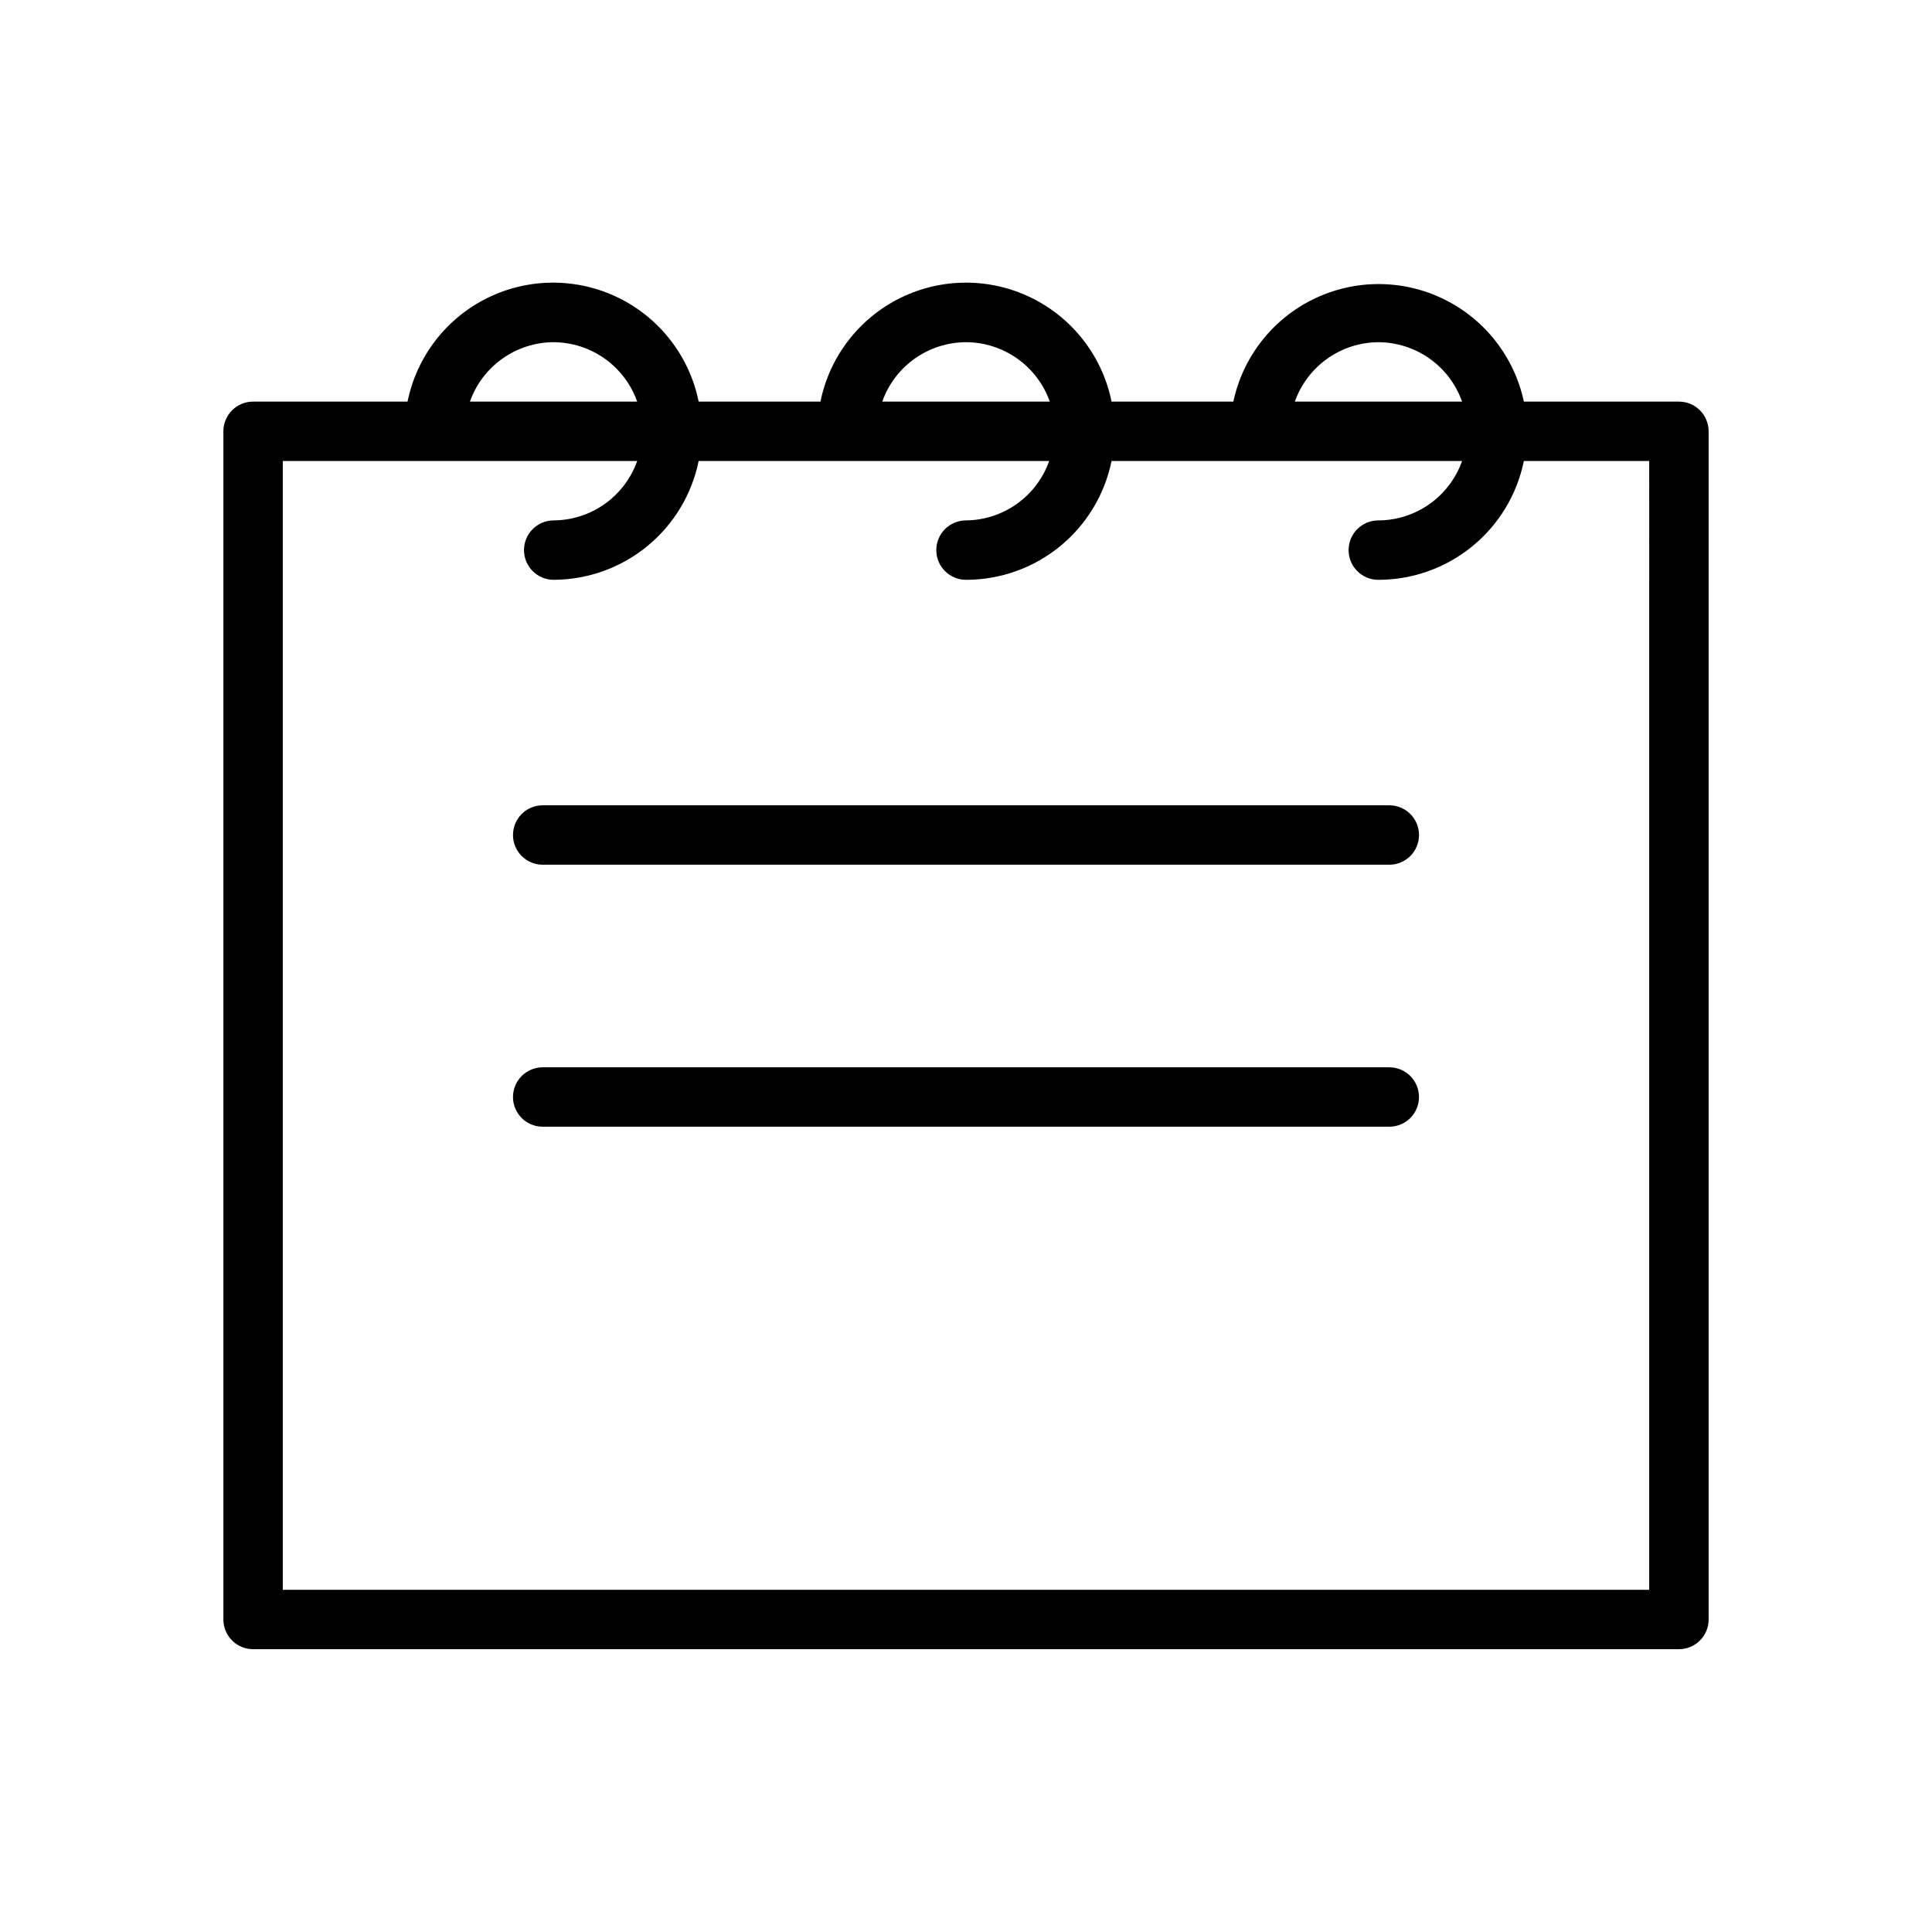
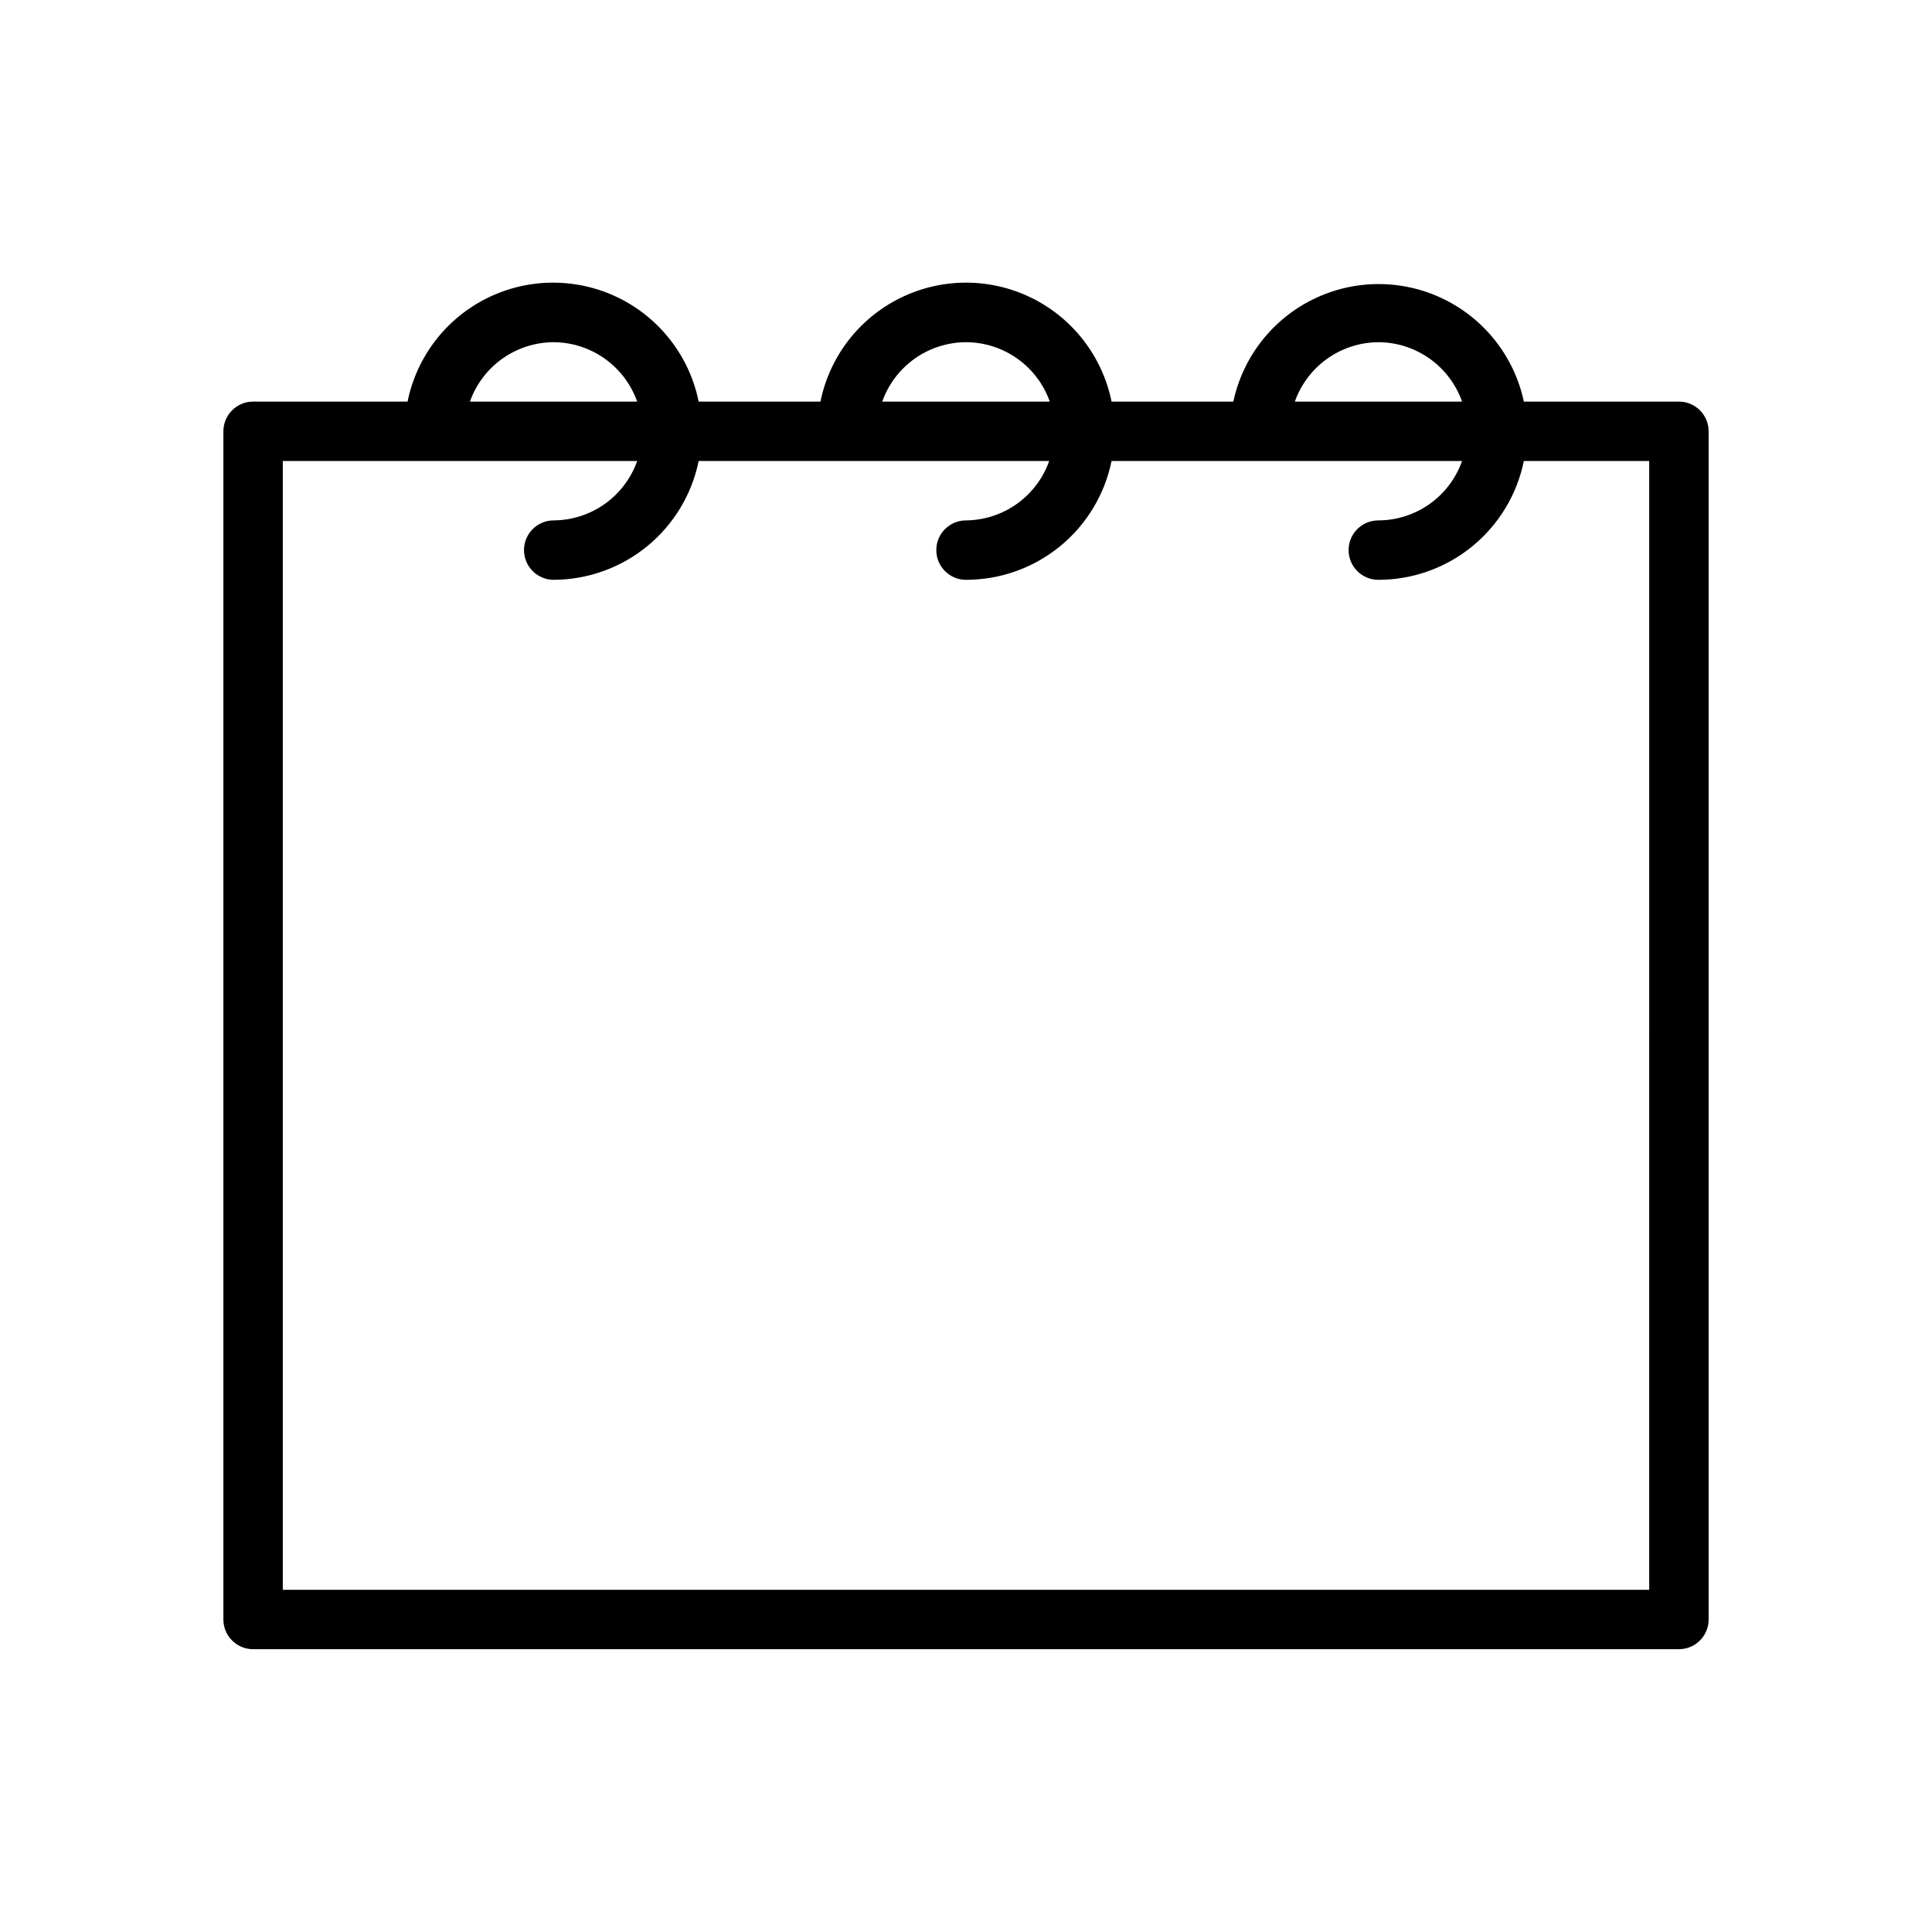
<svg xmlns="http://www.w3.org/2000/svg" fill="#000000" width="800px" height="800px" version="1.1" viewBox="144 144 512 512">
  <g>
-     <path d="m512.18 373.16h-224.36c-4.348 0-7.871-3.527-7.871-7.875s3.523-7.871 7.871-7.871h224.36c4.348 0 7.871 3.523 7.871 7.871s-3.523 7.875-7.871 7.875z" />
-     <path d="m512.18 442.59h-224.36c-4.348 0-7.871-3.523-7.871-7.871s3.523-7.871 7.871-7.871h224.36c4.348 0 7.871 3.523 7.871 7.871s-3.523 7.871-7.871 7.871z" />
    <path d="m588.93 250.43h-41.09c-2.527-11.844-10.363-21.863-21.25-27.168-10.883-5.309-23.605-5.309-34.492 0-10.883 5.305-18.723 15.324-21.246 27.168h-32.277c-2.426-11.957-10.262-22.109-21.211-27.492-10.949-5.379-23.773-5.379-34.723 0-10.949 5.383-18.785 15.535-21.211 27.492h-32.277c-2.426-11.957-10.262-22.109-21.211-27.492-10.949-5.379-23.773-5.379-34.723 0-10.949 5.383-18.781 15.535-21.211 27.492h-40.934c-4.348 0-7.871 3.523-7.871 7.871v314.88c0 2.086 0.828 4.09 2.305 5.566 1.477 1.477 3.477 2.305 5.566 2.305h377.86c2.09 0 4.09-0.828 5.566-2.305 1.477-1.477 2.309-3.481 2.309-5.566v-314.88c0-2.086-0.832-4.09-2.309-5.566-1.477-1.477-3.477-2.305-5.566-2.305zm-79.664-15.742c4.871 0.012 9.621 1.531 13.598 4.352 3.973 2.816 6.977 6.797 8.602 11.391h-44.32c1.621-4.582 4.613-8.551 8.574-11.367 3.957-2.82 8.688-4.348 13.547-4.375zm-109.26 0c4.871 0.012 9.621 1.531 13.594 4.352 3.973 2.816 6.981 6.797 8.605 11.391h-44.398c1.621-4.594 4.629-8.574 8.602-11.391 3.977-2.82 8.723-4.34 13.598-4.352zm-109.27 0c4.859 0.027 9.59 1.555 13.551 4.375 3.957 2.816 6.949 6.785 8.57 11.367h-44.32c1.625-4.594 4.629-8.574 8.605-11.391 3.973-2.82 8.723-4.34 13.594-4.352zm290.32 330.62h-362.11v-299.14h93.914c-1.621 4.578-4.613 8.551-8.57 11.367-3.961 2.816-8.691 4.344-13.551 4.375-4.348 0-7.871 3.523-7.871 7.871 0 4.348 3.523 7.875 7.871 7.875 9.047-0.035 17.805-3.188 24.801-8.922 7-5.734 11.805-13.703 13.613-22.566h92.891c-1.613 4.566-4.594 8.527-8.539 11.344-3.941 2.816-8.656 4.352-13.5 4.398-4.348 0-7.875 3.523-7.875 7.871 0 4.348 3.527 7.875 7.875 7.875 9.07 0 17.867-3.133 24.898-8.871 7.027-5.738 11.859-13.727 13.672-22.617h92.891c-1.625 4.594-4.629 8.57-8.602 11.391-3.977 2.816-8.727 4.34-13.598 4.352-4.348 0-7.871 3.523-7.871 7.871 0 4.348 3.523 7.875 7.871 7.875 9.074 0 17.871-3.133 24.898-8.871 7.031-5.738 11.859-13.727 13.676-22.617h33.219z" />
  </g>
</svg>